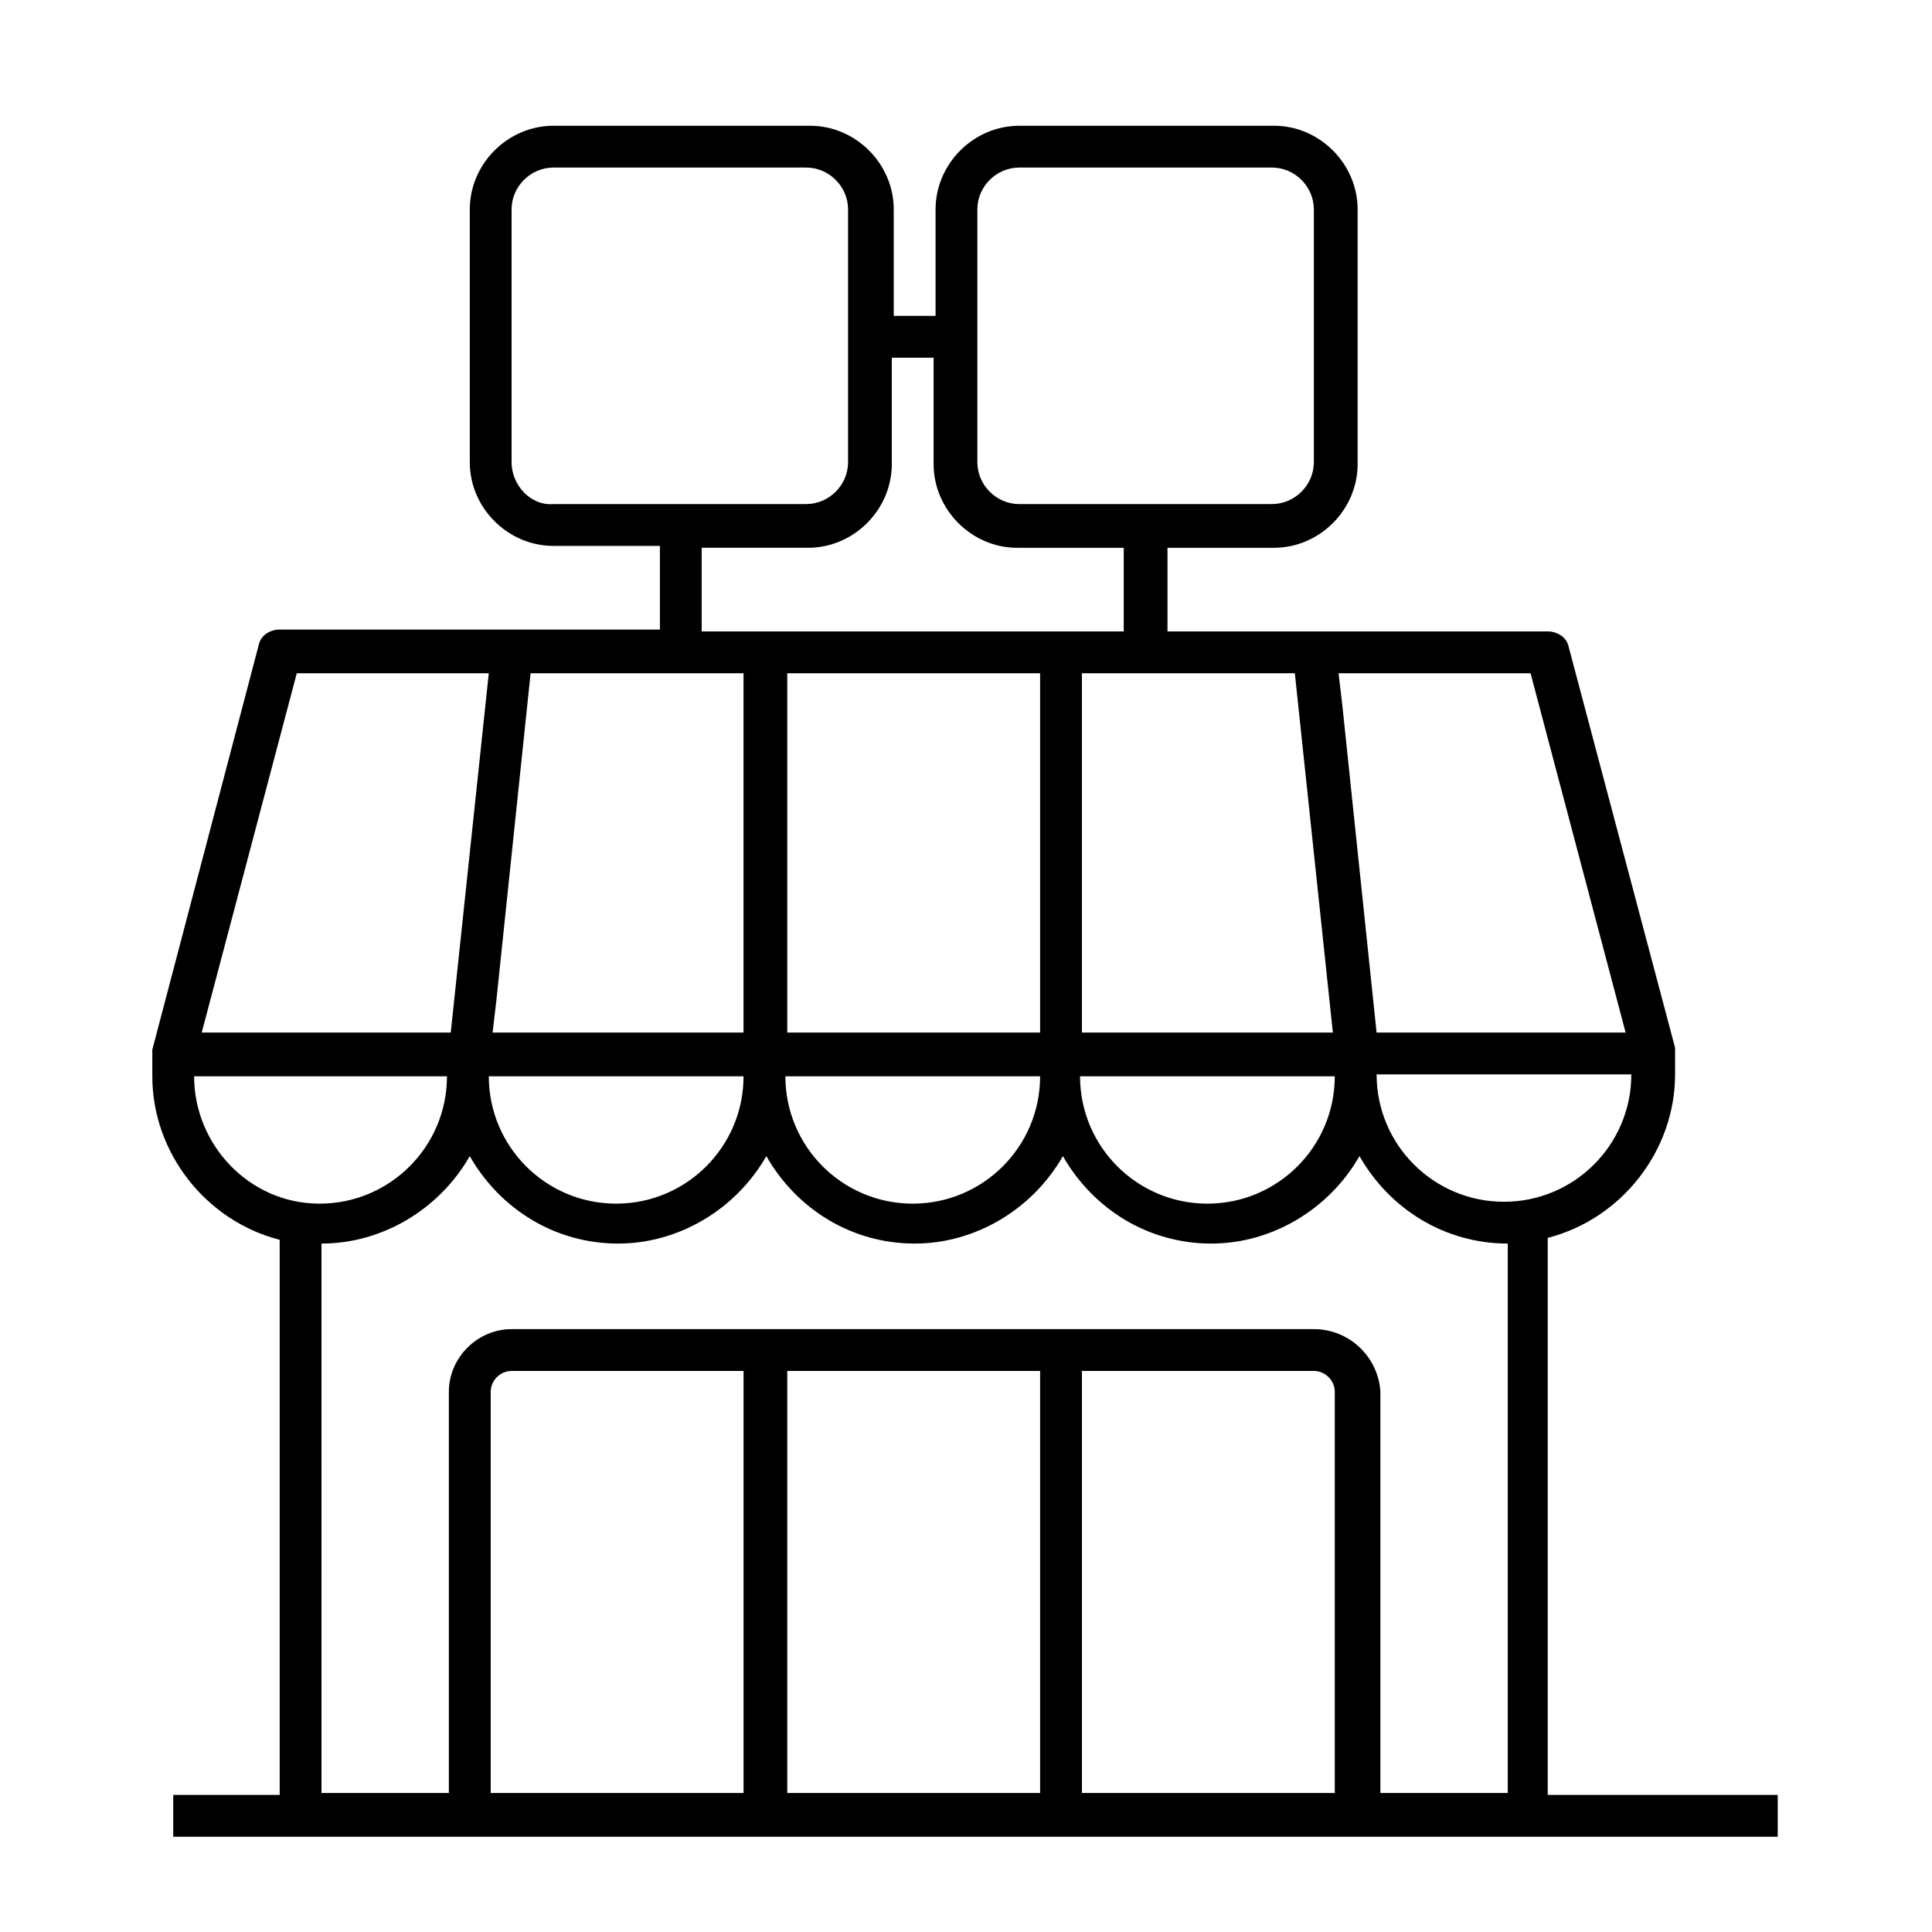
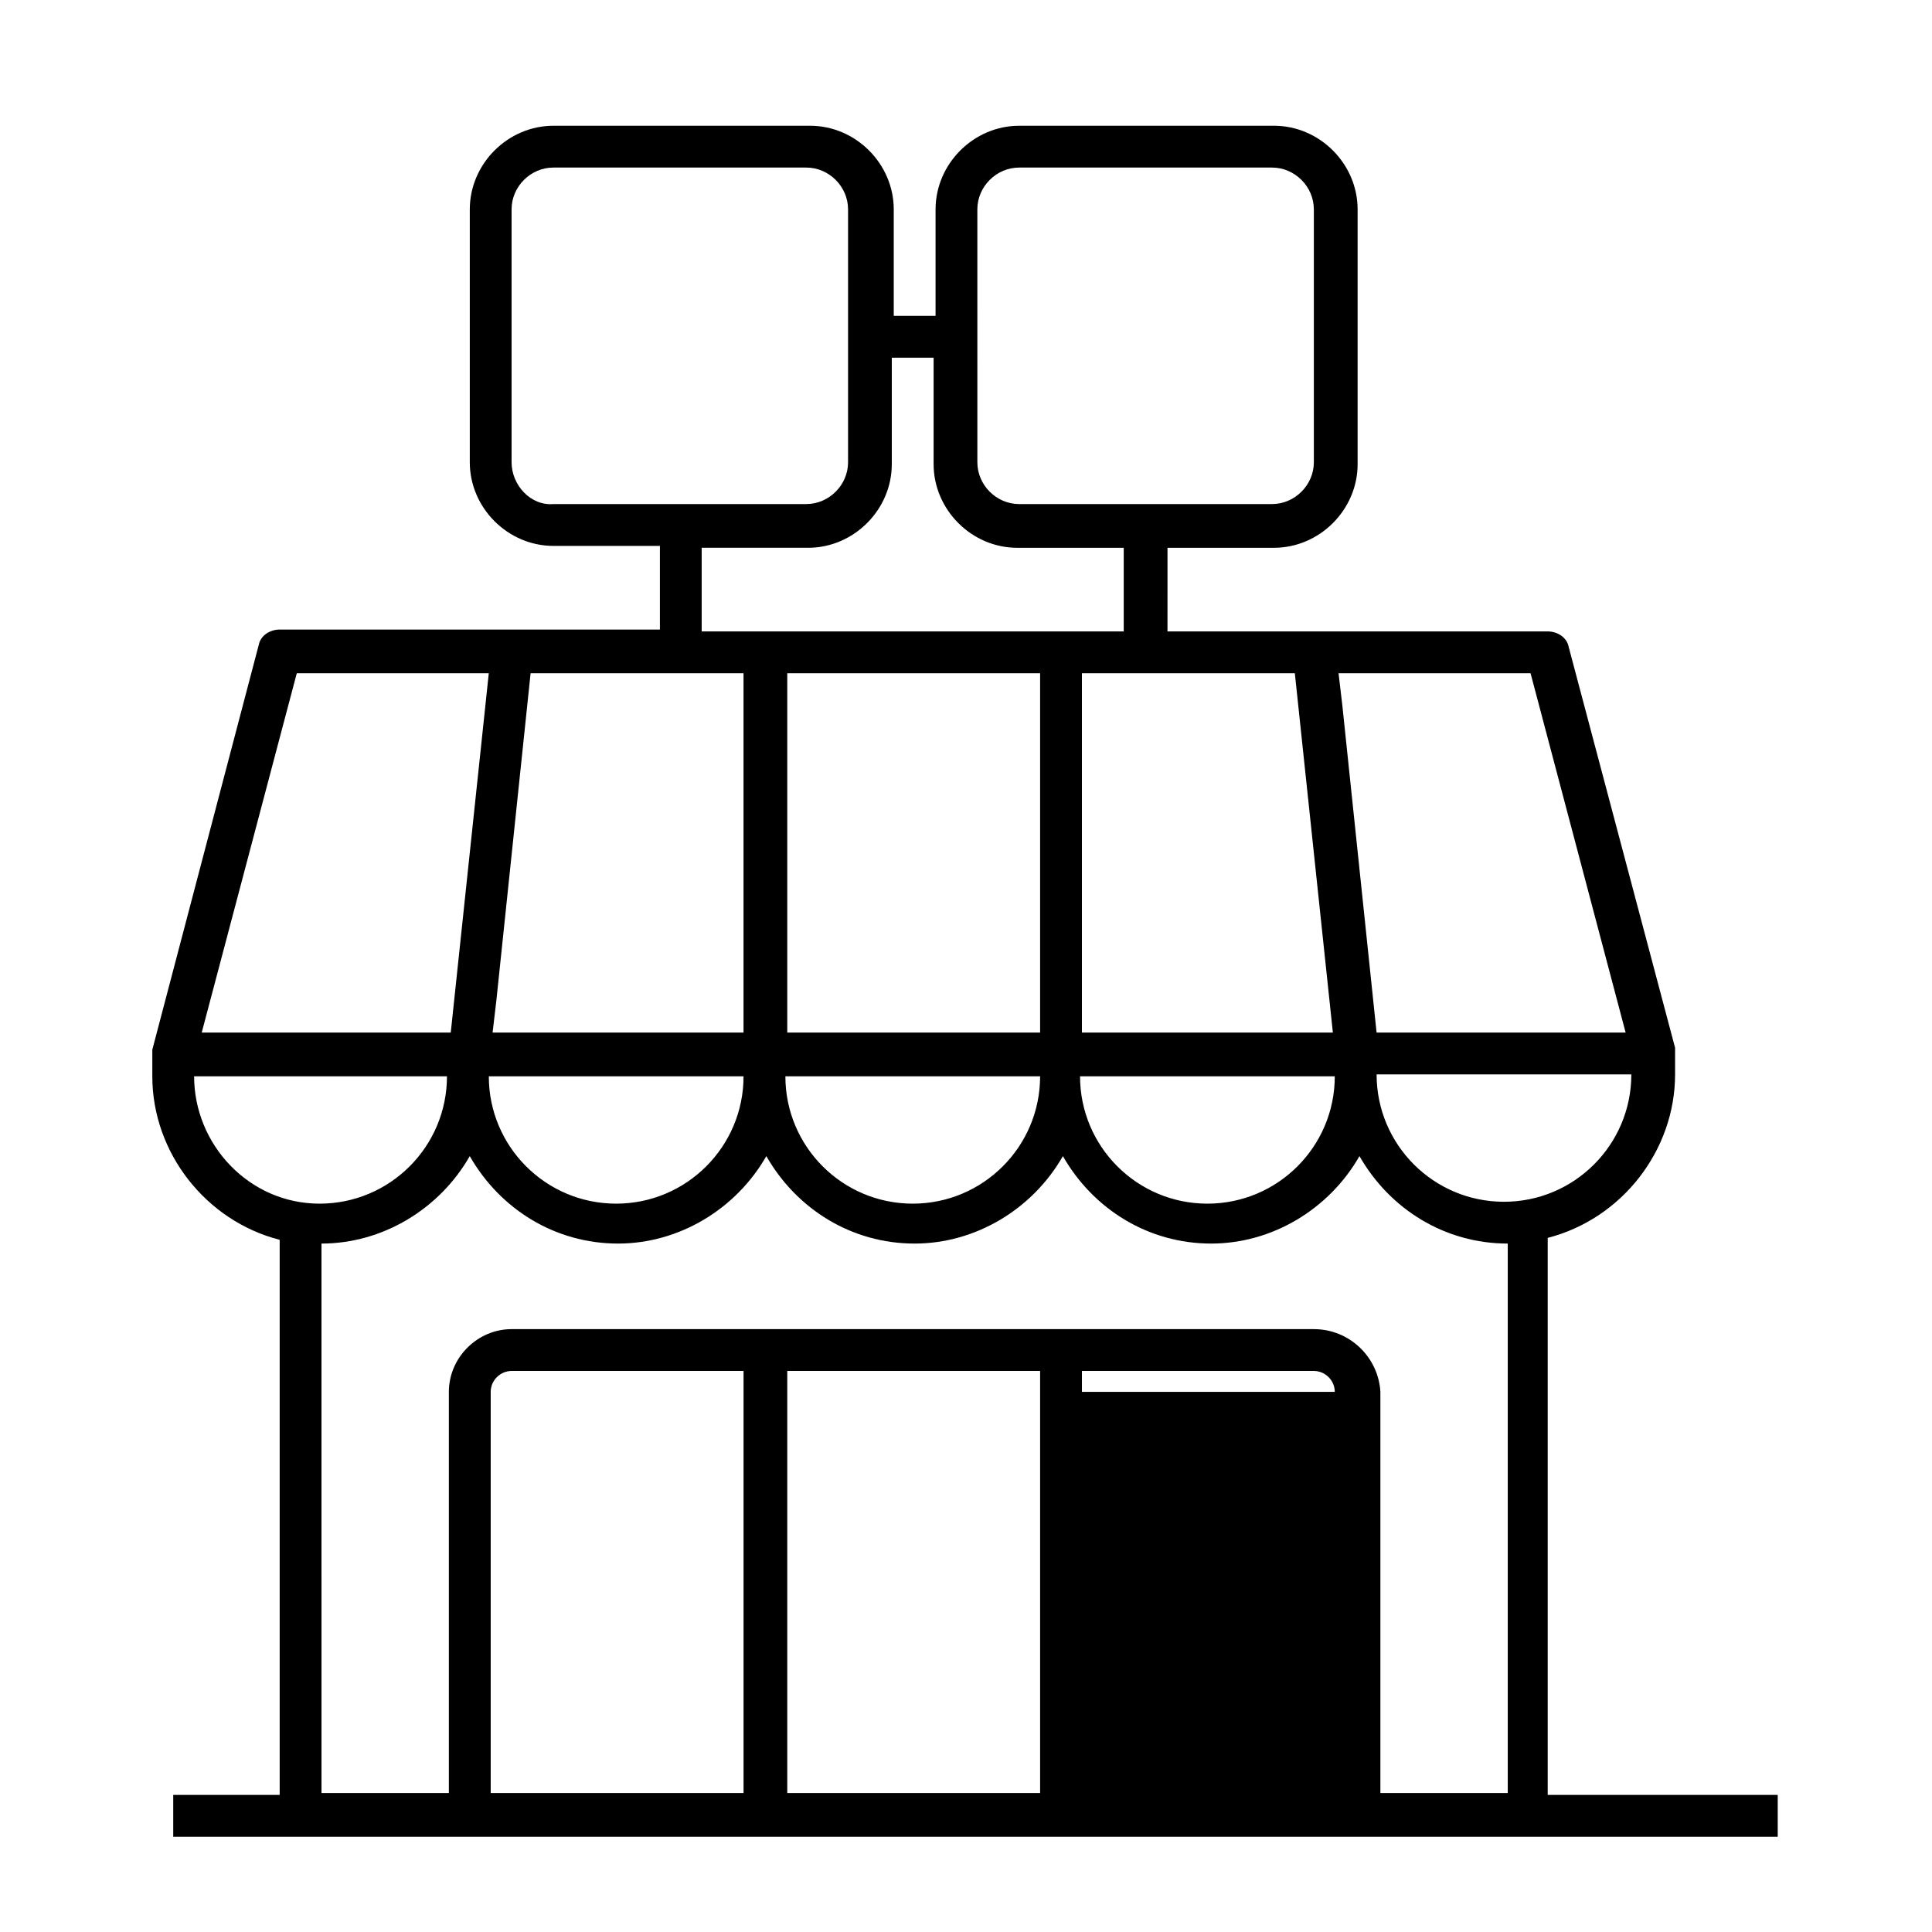
<svg xmlns="http://www.w3.org/2000/svg" fill="#000000" width="800px" height="800px" version="1.1" viewBox="144 144 512 512">
-   <path d="m554.16 619.16v-147.11c19.648-5.039 33.754-23.176 33.754-43.328v-5.543-1.008-0.504l-28.215-106.3c-0.504-2.519-3.023-4.031-5.543-4.031h-100.76l0.004-22.164h28.215c12.09 0 22.168-10.078 22.168-22.168v-67.512c0-12.09-10.078-22.168-22.168-22.168l-67.512 0.004c-12.09 0-22.168 10.078-22.168 22.168v28.215h-11.082v-28.215c0-12.09-10.078-22.168-22.168-22.168h-68.016c-12.09 0-22.168 10.078-22.168 22.168v67.008c0 12.09 10.078 22.168 22.168 22.168h28.215v22.168h-100.76c-2.519 0-5.039 1.512-5.543 4.031l-28.215 107.31v0.504 1.008 5.543c0 20.152 14.105 38.289 33.754 43.328v147.11l-28.211-0.004v11.082h425.21v-11.082h-60.961zm-280.12-106.3c0-3.023 2.519-5.543 5.543-5.543h61.465v111.85h-67.008zm78.594-5.543h67.008v111.85h-67.008zm78.09 0h61.465c3.023 0 5.543 2.519 5.543 5.543v106.3h-67.008zm61.465-11.082h-212.61c-9.07 0-16.625 7.559-16.625 16.625v106.3h-33.754l-0.004-145.6c16.121 0 31.234-9.07 39.297-23.176 8.062 14.105 22.672 23.176 39.297 23.176 16.121 0 31.234-9.07 39.297-23.176 8.062 14.105 22.672 23.176 39.297 23.176 16.121 0 31.234-9.07 39.297-23.176 8.062 14.105 22.672 23.176 39.297 23.176 16.121 0 31.234-9.07 39.297-23.176 8.062 14.105 22.672 23.176 39.297 23.176v145.6h-33.754v-106.3c-0.504-9.066-8.059-16.625-17.633-16.625zm-72.547-67.008c0 18.641-15.113 33.754-33.754 33.754s-33.754-15.113-33.754-33.754zm78.09 0c0 18.641-15.113 33.754-33.754 33.754s-33.754-15.113-33.754-33.754zm-78.09-11.586h-67.008v-95.223h67.008zm-78.594 11.586c0 18.641-15.113 33.754-33.754 33.754s-33.754-15.113-33.754-33.754zm201.52 33.254c-18.641 0-33.754-15.113-33.754-33.754l67.508-0.004c0 18.641-15.113 33.758-33.754 33.758zm32.242-44.84h-66l-9.07-86.656-1.008-8.566h50.883zm-87.664-95.223 10.078 95.219-66.504 0.004v-95.223zm-202.53 0h56.426v95.219l-66.5 0.004 1.008-8.566zm-11.082 0-10.078 95.219-65.996 0.004 25.191-95.219zm-78.09 106.81h67.008c0 18.641-15.113 33.754-33.754 33.754-18.645 0.004-33.254-15.617-33.254-33.754zm218.65-240.82h67.008c6.047 0 11.082 5.039 11.082 11.082v67.008c0 6.047-5.039 11.082-11.082 11.082l-67.008 0.004c-6.047 0-11.082-5.039-11.082-11.082l-0.004-67.012c0-6.043 5.039-11.082 11.086-11.082zm-134.52 78.09v-67.008c0-6.047 5.039-11.082 11.082-11.082h67.008c6.047 0 11.082 5.039 11.082 11.082v67.008c0 6.047-5.039 11.082-11.082 11.082l-67.008 0.004c-6.047 0.504-11.082-5.039-11.082-11.086zm50.379 22.672h28.215c12.09 0 22.168-10.078 22.168-22.168v-28.211h11.082v28.215c0 12.09 10.078 22.168 22.168 22.168h28.215v22.168l-111.85-0.004z" />
+   <path d="m554.16 619.16v-147.11c19.648-5.039 33.754-23.176 33.754-43.328v-5.543-1.008-0.504l-28.215-106.3c-0.504-2.519-3.023-4.031-5.543-4.031h-100.76l0.004-22.164h28.215c12.09 0 22.168-10.078 22.168-22.168v-67.512c0-12.09-10.078-22.168-22.168-22.168l-67.512 0.004c-12.09 0-22.168 10.078-22.168 22.168v28.215h-11.082v-28.215c0-12.09-10.078-22.168-22.168-22.168h-68.016c-12.09 0-22.168 10.078-22.168 22.168v67.008c0 12.09 10.078 22.168 22.168 22.168h28.215v22.168h-100.76c-2.519 0-5.039 1.512-5.543 4.031l-28.215 107.31v0.504 1.008 5.543c0 20.152 14.105 38.289 33.754 43.328v147.11l-28.211-0.004v11.082h425.21v-11.082h-60.961zm-280.12-106.3c0-3.023 2.519-5.543 5.543-5.543h61.465v111.85h-67.008zm78.594-5.543h67.008v111.85h-67.008zm78.09 0h61.465c3.023 0 5.543 2.519 5.543 5.543h-67.008zm61.465-11.082h-212.61c-9.07 0-16.625 7.559-16.625 16.625v106.3h-33.754l-0.004-145.6c16.121 0 31.234-9.07 39.297-23.176 8.062 14.105 22.672 23.176 39.297 23.176 16.121 0 31.234-9.07 39.297-23.176 8.062 14.105 22.672 23.176 39.297 23.176 16.121 0 31.234-9.07 39.297-23.176 8.062 14.105 22.672 23.176 39.297 23.176 16.121 0 31.234-9.07 39.297-23.176 8.062 14.105 22.672 23.176 39.297 23.176v145.6h-33.754v-106.3c-0.504-9.066-8.059-16.625-17.633-16.625zm-72.547-67.008c0 18.641-15.113 33.754-33.754 33.754s-33.754-15.113-33.754-33.754zm78.09 0c0 18.641-15.113 33.754-33.754 33.754s-33.754-15.113-33.754-33.754zm-78.09-11.586h-67.008v-95.223h67.008zm-78.594 11.586c0 18.641-15.113 33.754-33.754 33.754s-33.754-15.113-33.754-33.754zm201.52 33.254c-18.641 0-33.754-15.113-33.754-33.754l67.508-0.004c0 18.641-15.113 33.758-33.754 33.758zm32.242-44.84h-66l-9.07-86.656-1.008-8.566h50.883zm-87.664-95.223 10.078 95.219-66.504 0.004v-95.223zm-202.53 0h56.426v95.219l-66.5 0.004 1.008-8.566zm-11.082 0-10.078 95.219-65.996 0.004 25.191-95.219zm-78.09 106.81h67.008c0 18.641-15.113 33.754-33.754 33.754-18.645 0.004-33.254-15.617-33.254-33.754zm218.65-240.82h67.008c6.047 0 11.082 5.039 11.082 11.082v67.008c0 6.047-5.039 11.082-11.082 11.082l-67.008 0.004c-6.047 0-11.082-5.039-11.082-11.082l-0.004-67.012c0-6.043 5.039-11.082 11.086-11.082zm-134.52 78.09v-67.008c0-6.047 5.039-11.082 11.082-11.082h67.008c6.047 0 11.082 5.039 11.082 11.082v67.008c0 6.047-5.039 11.082-11.082 11.082l-67.008 0.004c-6.047 0.504-11.082-5.039-11.082-11.086zm50.379 22.672h28.215c12.09 0 22.168-10.078 22.168-22.168v-28.211h11.082v28.215c0 12.09 10.078 22.168 22.168 22.168h28.215v22.168l-111.85-0.004z" />
</svg>